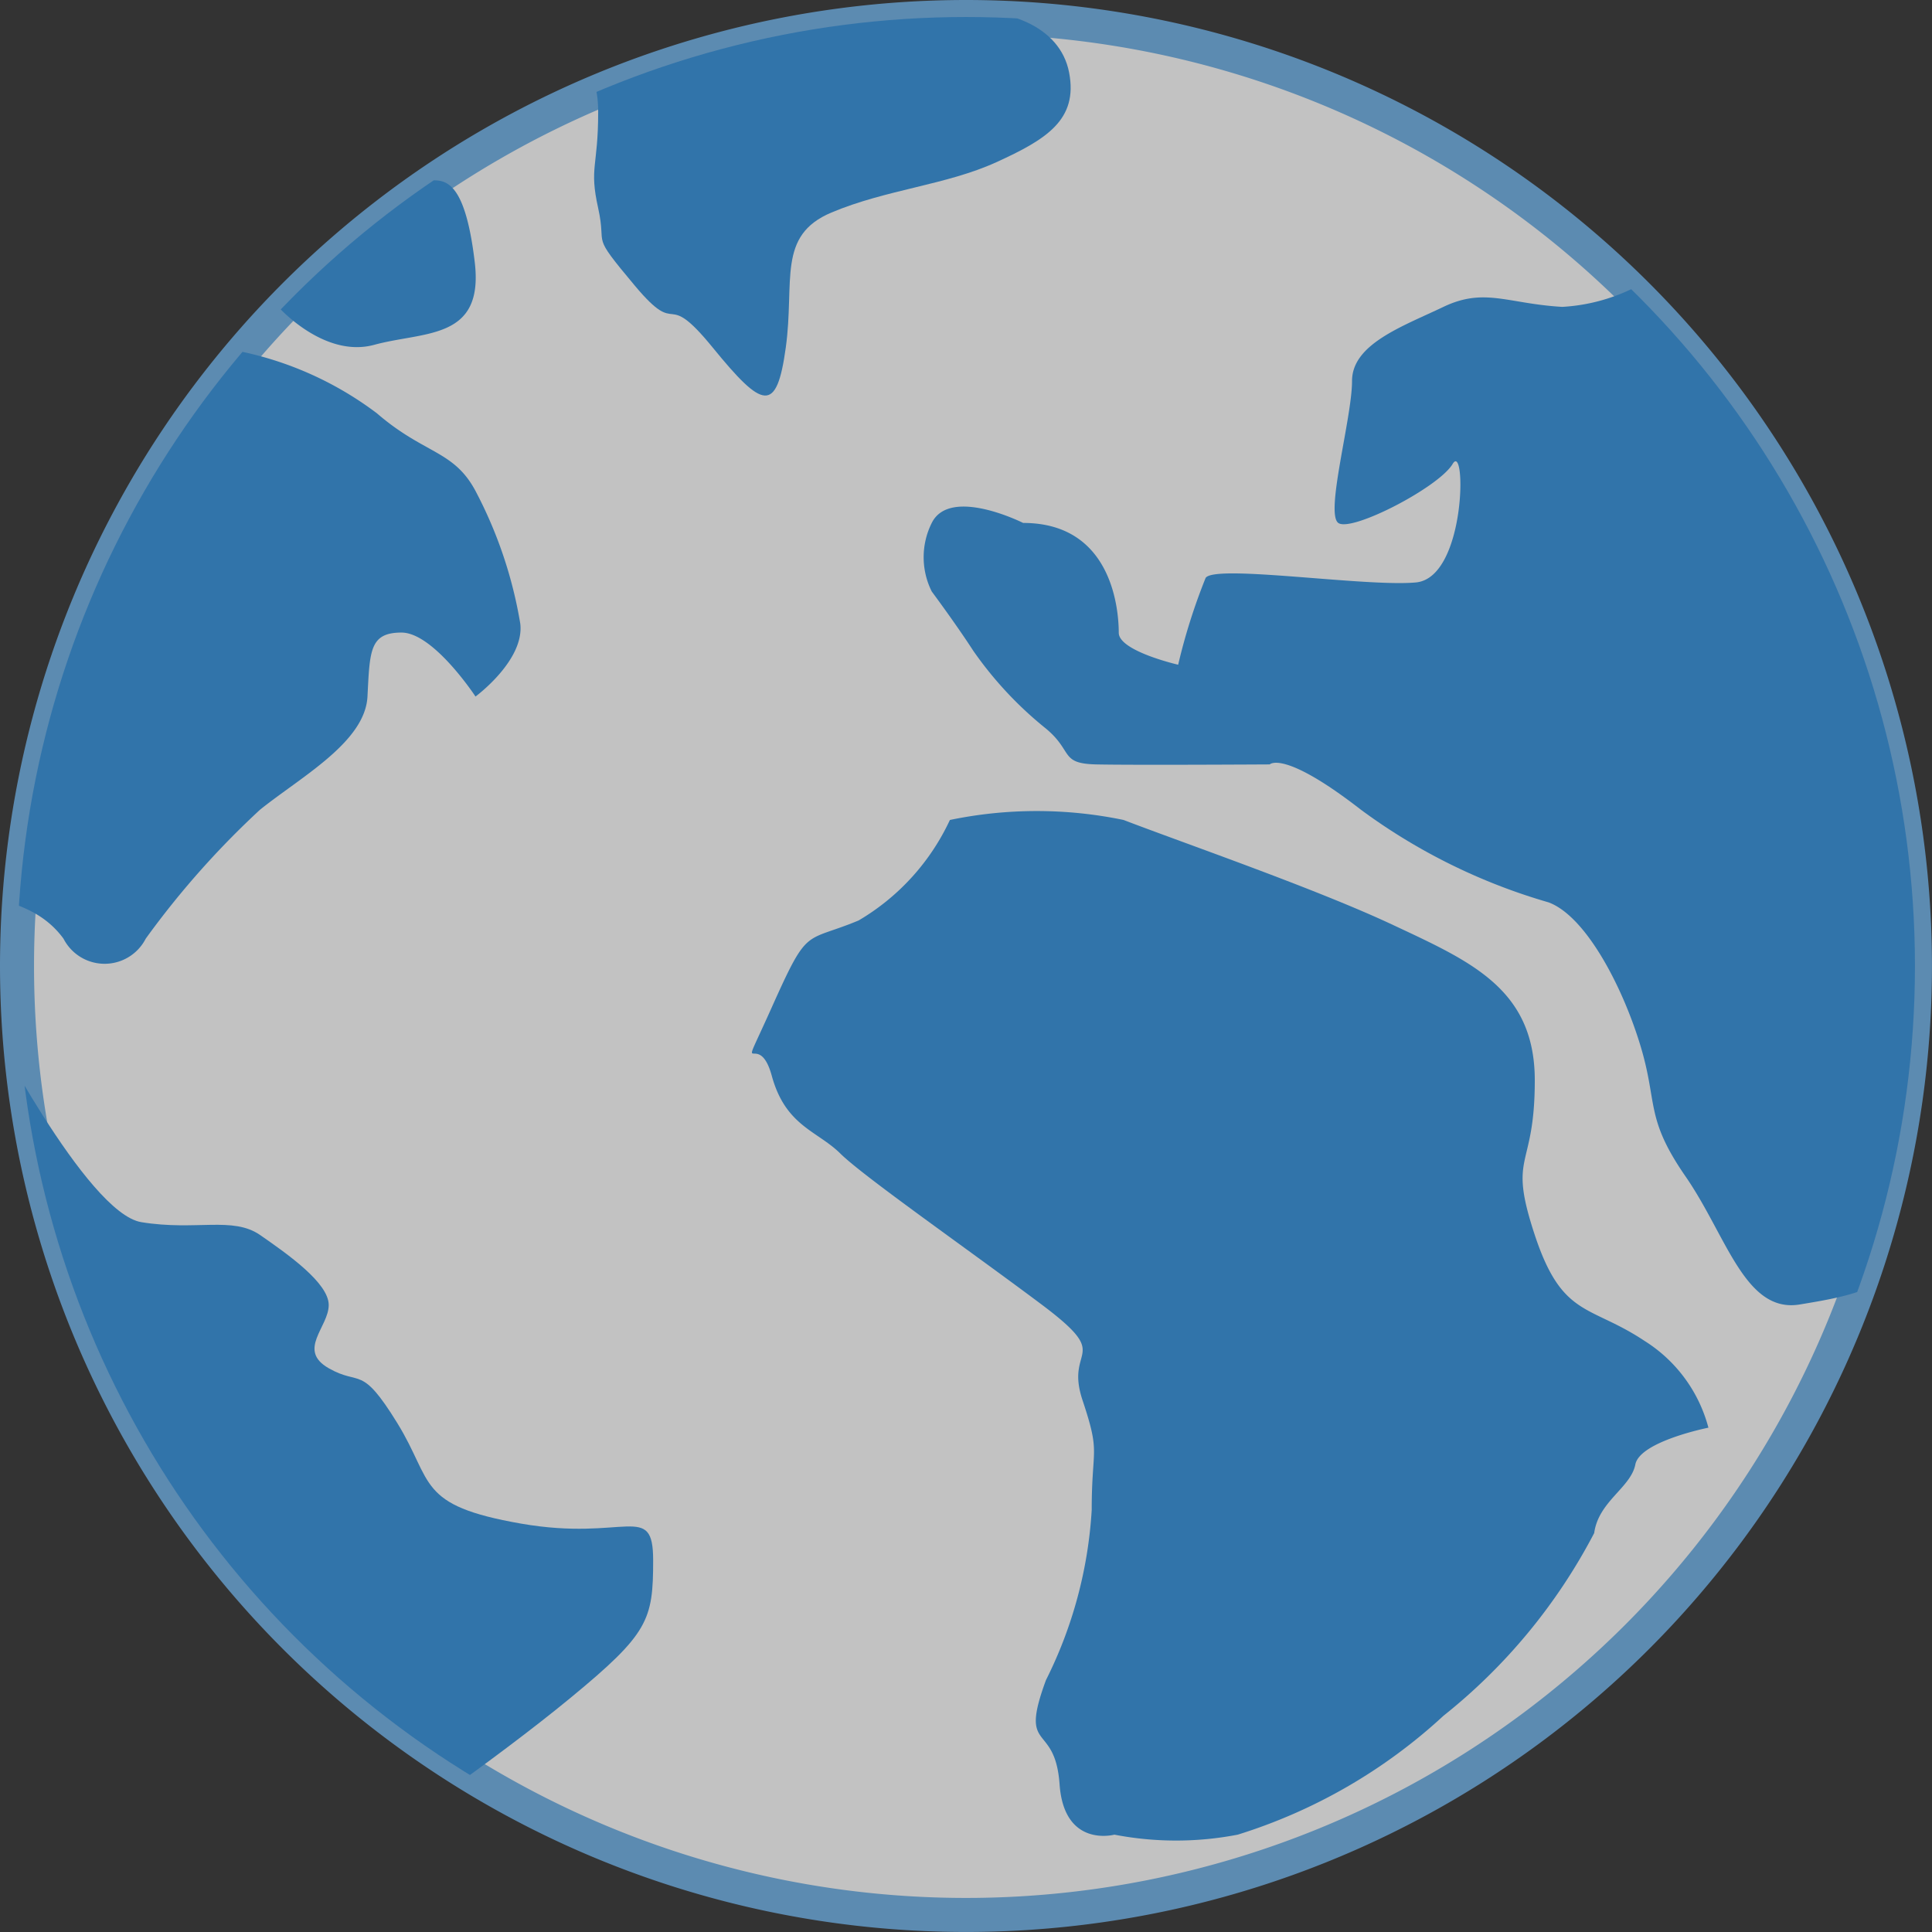
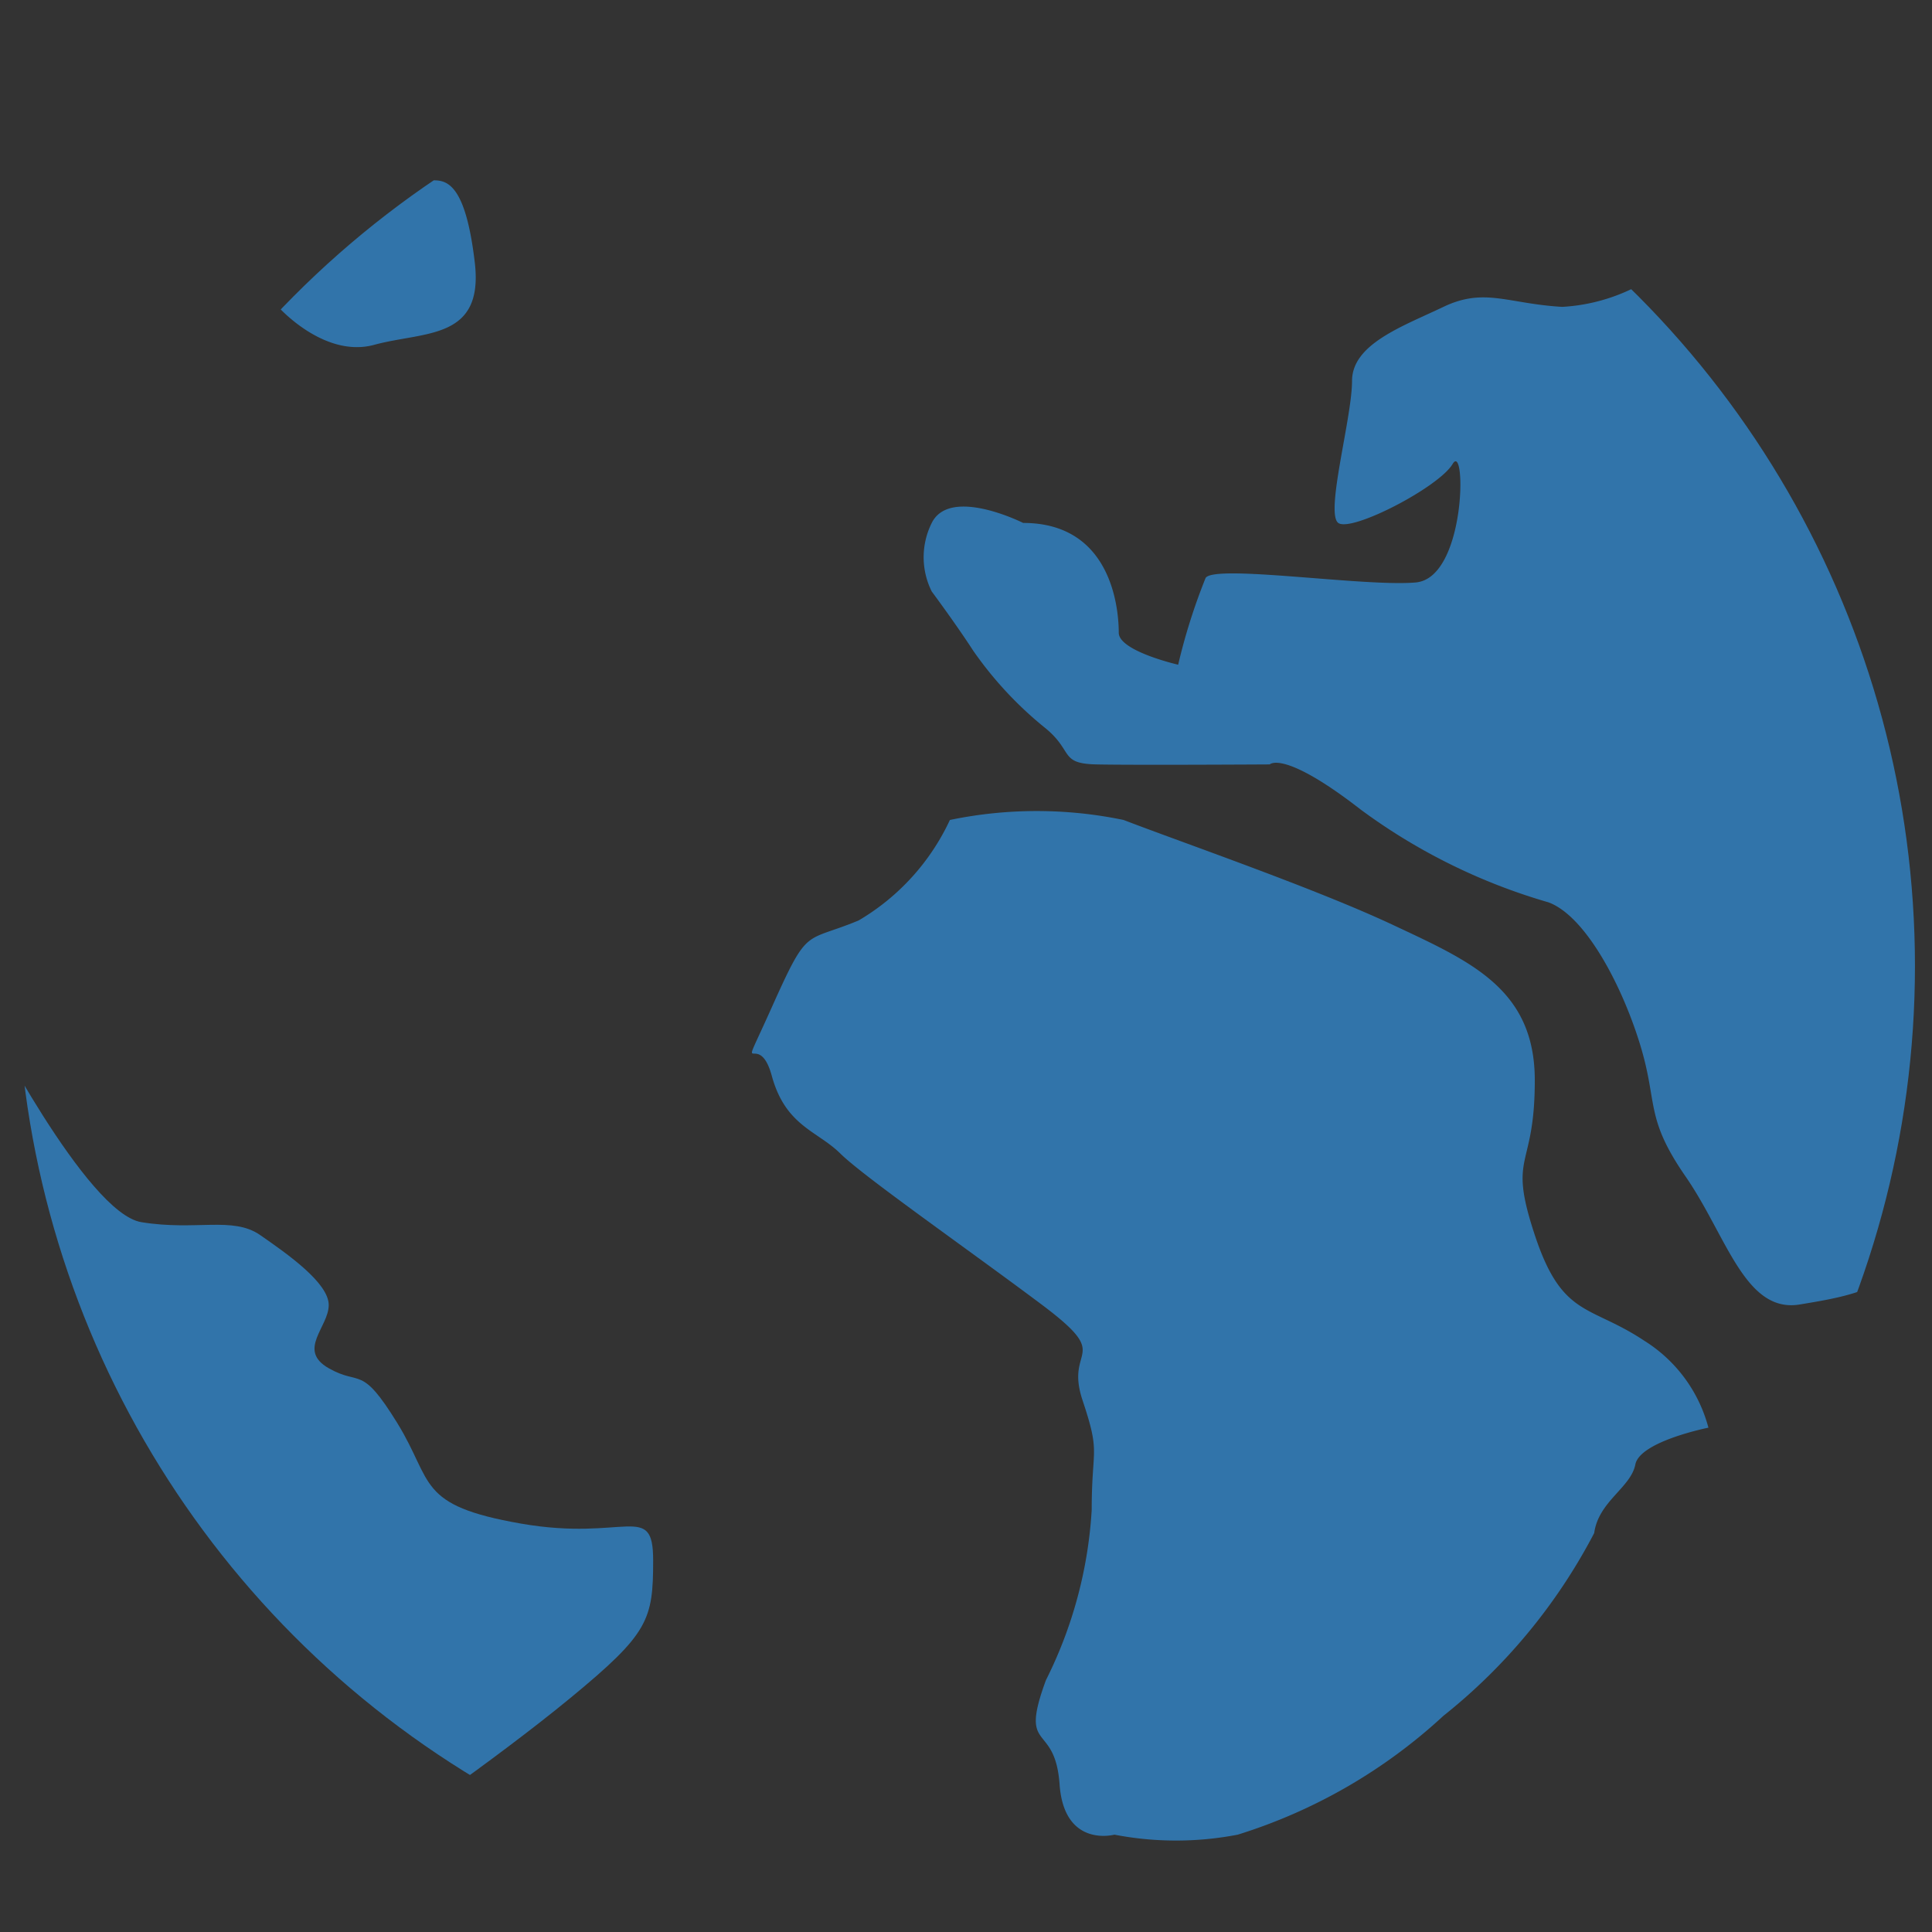
<svg xmlns="http://www.w3.org/2000/svg" width="56.781" height="56.781" viewBox="0 0 56.781 56.781">
  <rect x="0" y="0" width="56.781" height="56.781" fill="#333333" stroke="none" />
  <defs>
    <clipPath id="clip-path">
      <circle id="Ellipse_1069" cx="27.89" cy="27.89" r="27.89" fill="none" />
    </clipPath>
    <style>
            .cls-5{fill:#3190dd}
        </style>
  </defs>
  <g id="globe" opacity="0.7" transform="translate(.5 .5)">
-     <path id="Ellipse_1068" fill="#fff" stroke="#6eb0e7" d="M27.89 0A27.89 27.89 0 1 1 0 27.89 27.89 27.89 0 0 1 27.89 0z" />
    <g id="Group_2210">
      <g id="Group_2209" clip-path="url(#clip-path)">
        <g id="Group_2208" transform="translate(-1.657 -.187)">
          <path id="Path_4440" d="M689.546 125.517a12.562 12.562 0 0 1 5.1 0c1.746.671 5.64 2.015 7.924 3.088s4.163 1.88 4.163 4.565-.806 2.107 0 4.546 1.611 2.036 3.223 3.11a4.31 4.31 0 0 1 1.88 2.552s-2.015.4-2.148 1.082-1.082 1.082-1.209 2.015a16.776 16.776 0 0 1-4.432 5.372 15.828 15.828 0 0 1-6.043 3.492 9.558 9.558 0 0 1-3.626 0s-1.477.4-1.611-1.477-1.208-.878-.4-3.066a12.817 12.817 0 0 0 1.344-5c0-1.88.269-1.611-.269-3.223s.94-1.209-1.209-2.819-5.231-3.761-5.909-4.432-1.611-.806-2.015-2.284-1.082.4 0-2.015.94-1.88 2.552-2.552a6.707 6.707 0 0 0 2.682-2.953z" class="cls-5" transform="translate(-660.469 -101.732)" />
          <path id="Path_4441" d="M700.086 90.03s-2.148-1.082-2.686 0a2.251 2.251 0 0 0 0 2.015s.7.94 1.223 1.746a10.934 10.934 0 0 0 2.134 2.284c.806.671.4 1.028 1.477 1.052s5.1 0 5.1 0 .4-.44 2.686 1.337a17.414 17.414 0 0 0 5.507 2.717c1.082.4 2.148 2.417 2.686 4.163s.135 2.148 1.342 3.894 1.746 4.028 3.357 3.761 3.223-.53 3.492-2.413a6.635 6.635 0 0 1 1.209-3.034h.94s4.7-12.547-9.4-25.172a5.411 5.411 0 0 1-3.223 1.3c-1.611-.094-2.283-.577-3.492 0s-2.686 1.093-2.686 2.179-.8 3.905-.4 4.174 2.955-1.055 3.357-1.737.4 3.348-1.082 3.483-5.909-.541-6.178-.133a17.537 17.537 0 0 0-.807 2.551s-1.746-.4-1.746-.94-.124-3.227-2.81-3.227z" class="cls-5" transform="translate(-668.859 -74.974)" />
          <path id="Path_4442" d="M646.63 79.657s1.344 1.517 2.82 1.115 3.223-.133 2.955-2.417-.806-2.417-1.208-2.417a13.083 13.083 0 0 0-4.567 3.719z" class="cls-5" transform="translate(-637.294 -70.951)" />
-           <path id="Path_4443" d="M669.53 64.547s.806-.541.806 1.082-.269 1.611 0 2.821-.269.671 1.082 2.284.806 0 2.284 1.813 1.88 1.948 2.148 0-.269-3.29 1.342-3.968 3.369-.806 4.842-1.477 2.41-1.246 2.143-2.637-1.881-1.928-3.357-1.795-8.999-.683-11.29 1.877z" class="cls-5" transform="translate(-651.599 -62.646)" />
-           <path id="Path_4444" d="M629.534 88.99a10.045 10.045 0 0 1 4.782 1.946c1.4 1.209 2.259 1.082 2.9 2.284a12.858 12.858 0 0 1 1.315 3.894c.135 1.082-1.315 2.148-1.315 2.148s-1.235-1.88-2.175-1.88-.931.541-1 1.88-1.952 2.358-3.16 3.328a25.521 25.521 0 0 0-3.357 3.788 1.358 1.358 0 0 1-2.417 0c-1.082-1.477-2.954-.94-2.819-2.015s-.015-14.511 7.246-15.373z" class="cls-5" transform="translate(-622.084 -79.104)" />
          <path id="Path_4445" d="M622.5 141.416s2.954 5.783 4.565 6.046 2.686-.18 3.492.379 2.015 1.407 2.015 2.056-.94 1.322 0 1.858.94-.133 2.015 1.611.554 2.417 3.635 2.955 3.885-.671 3.885 1.082-.135 2.148-2.417 4.03-5.695 4.208-5.695 4.208-15.795-18.047-11.495-24.225z" class="cls-5" transform="translate(-621.754 -111.856)" />
        </g>
      </g>
    </g>
  </g>
</svg>